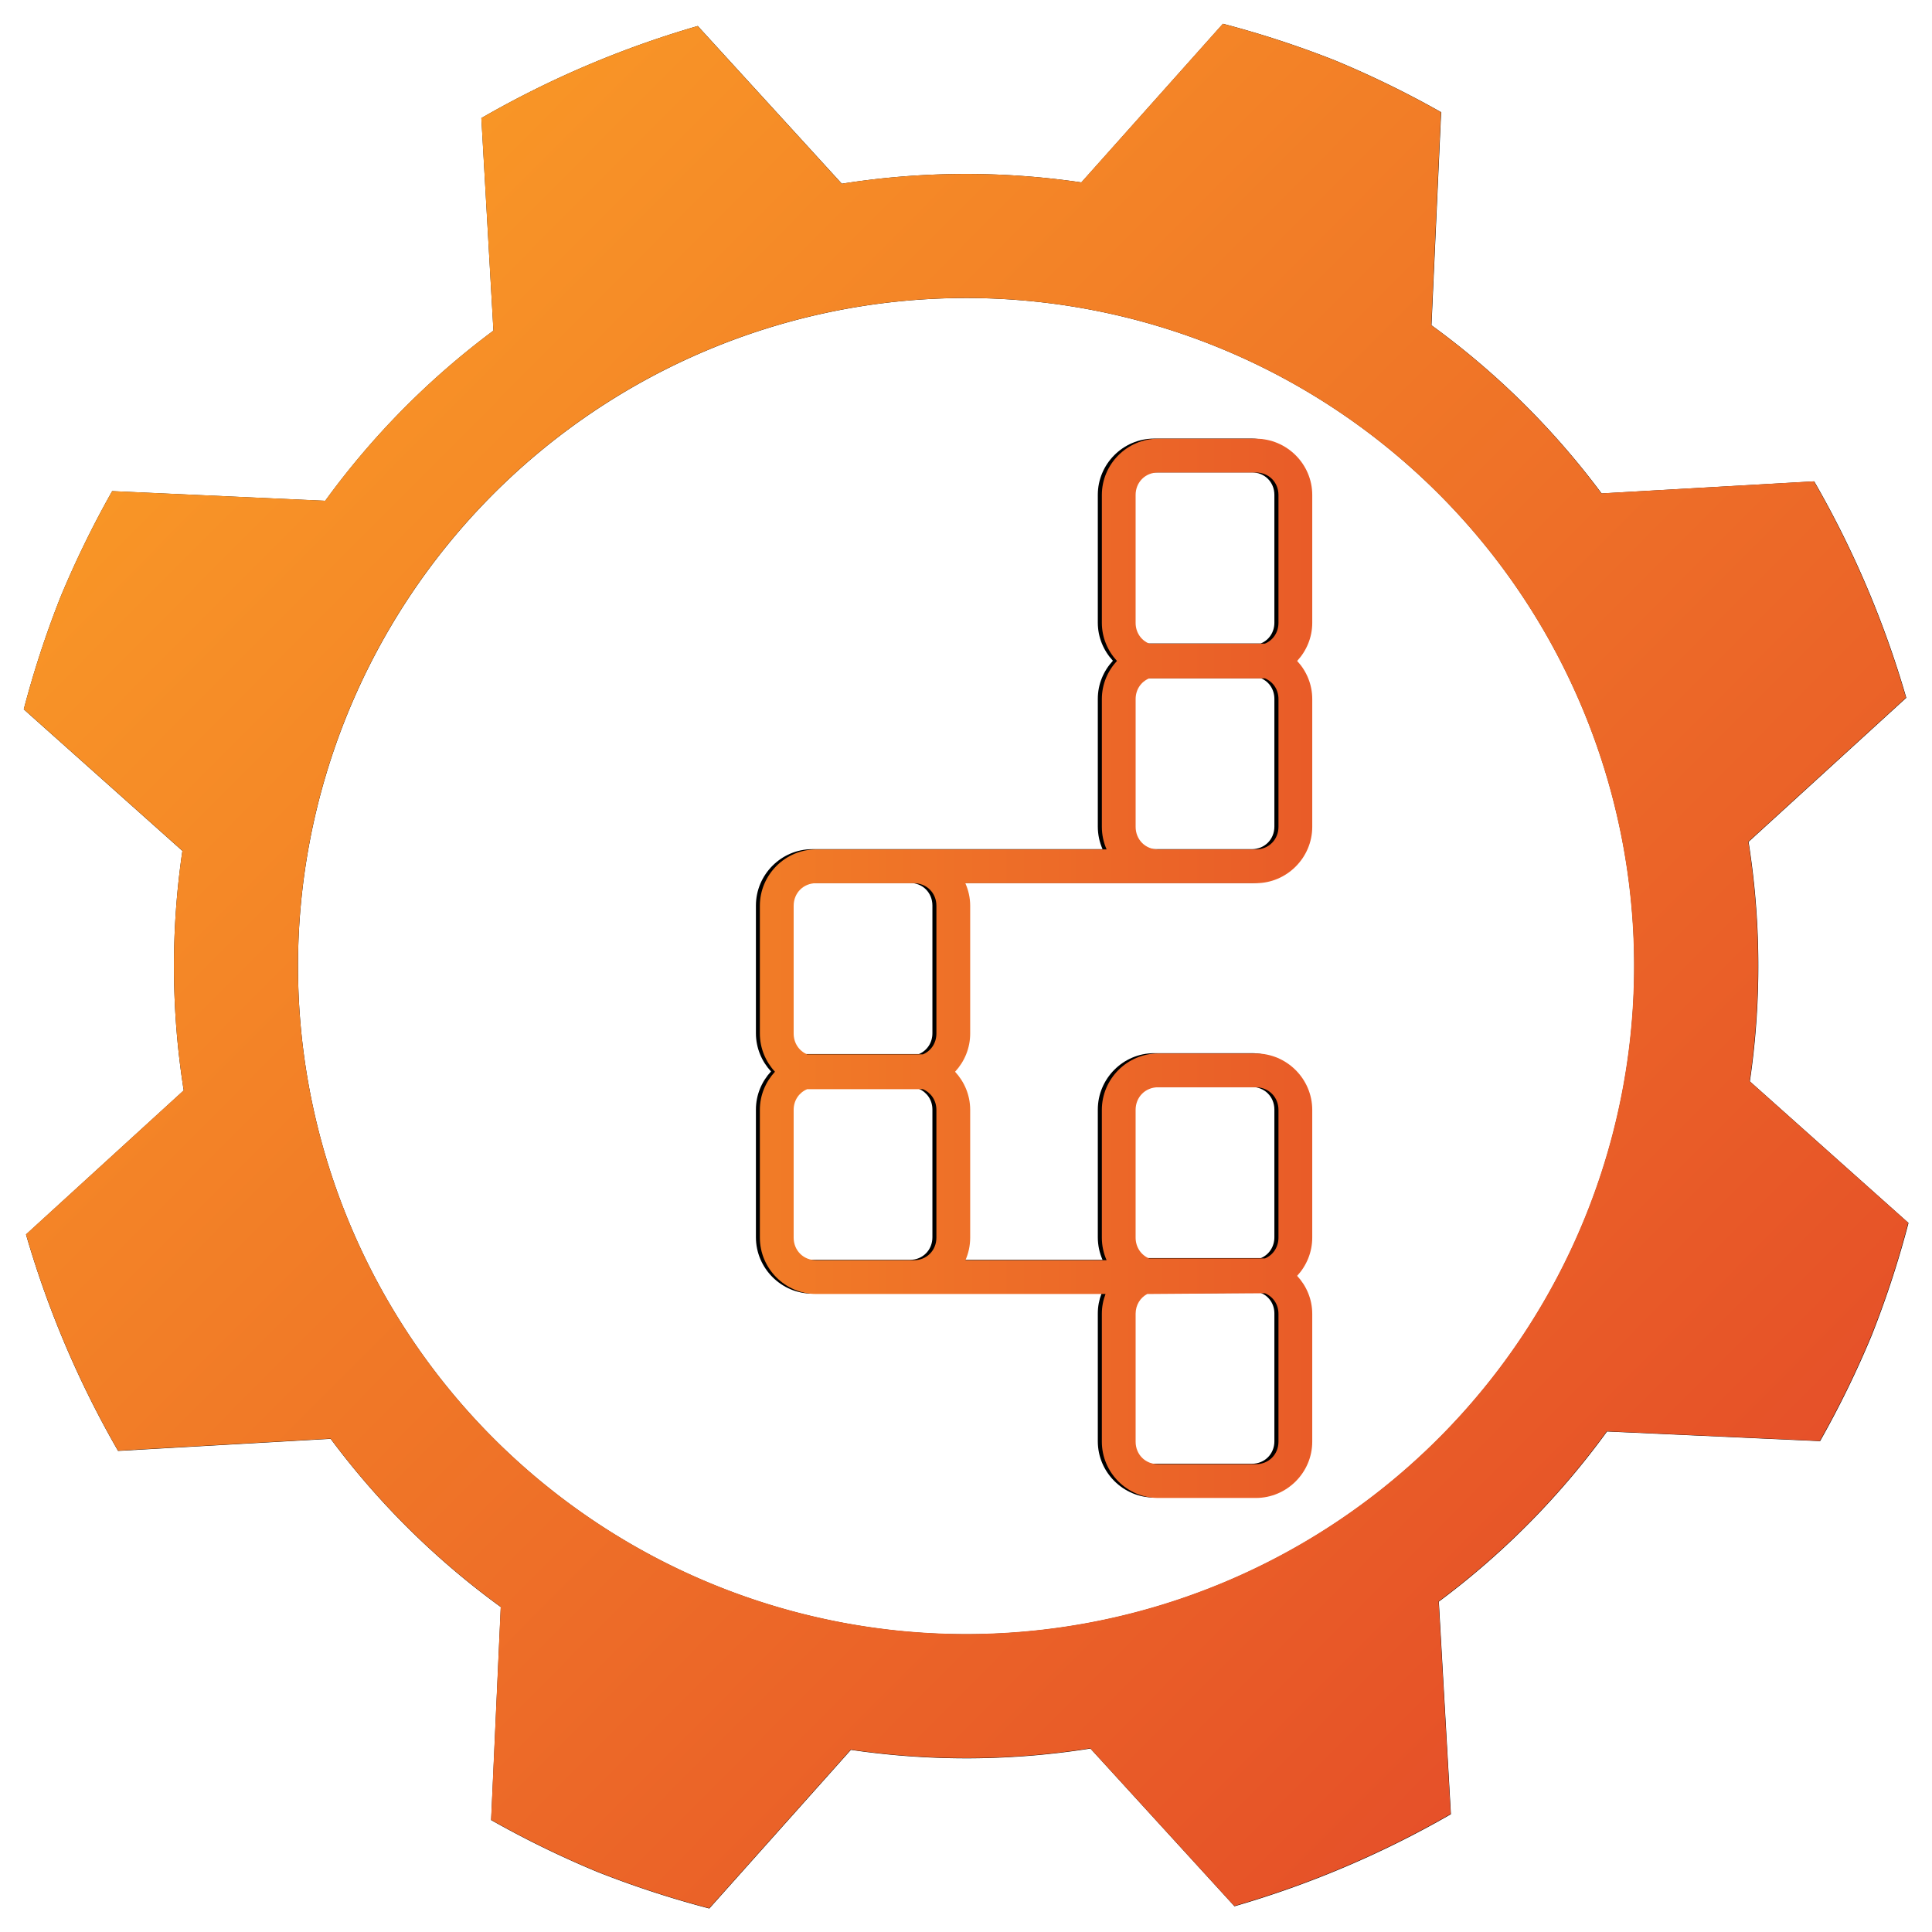
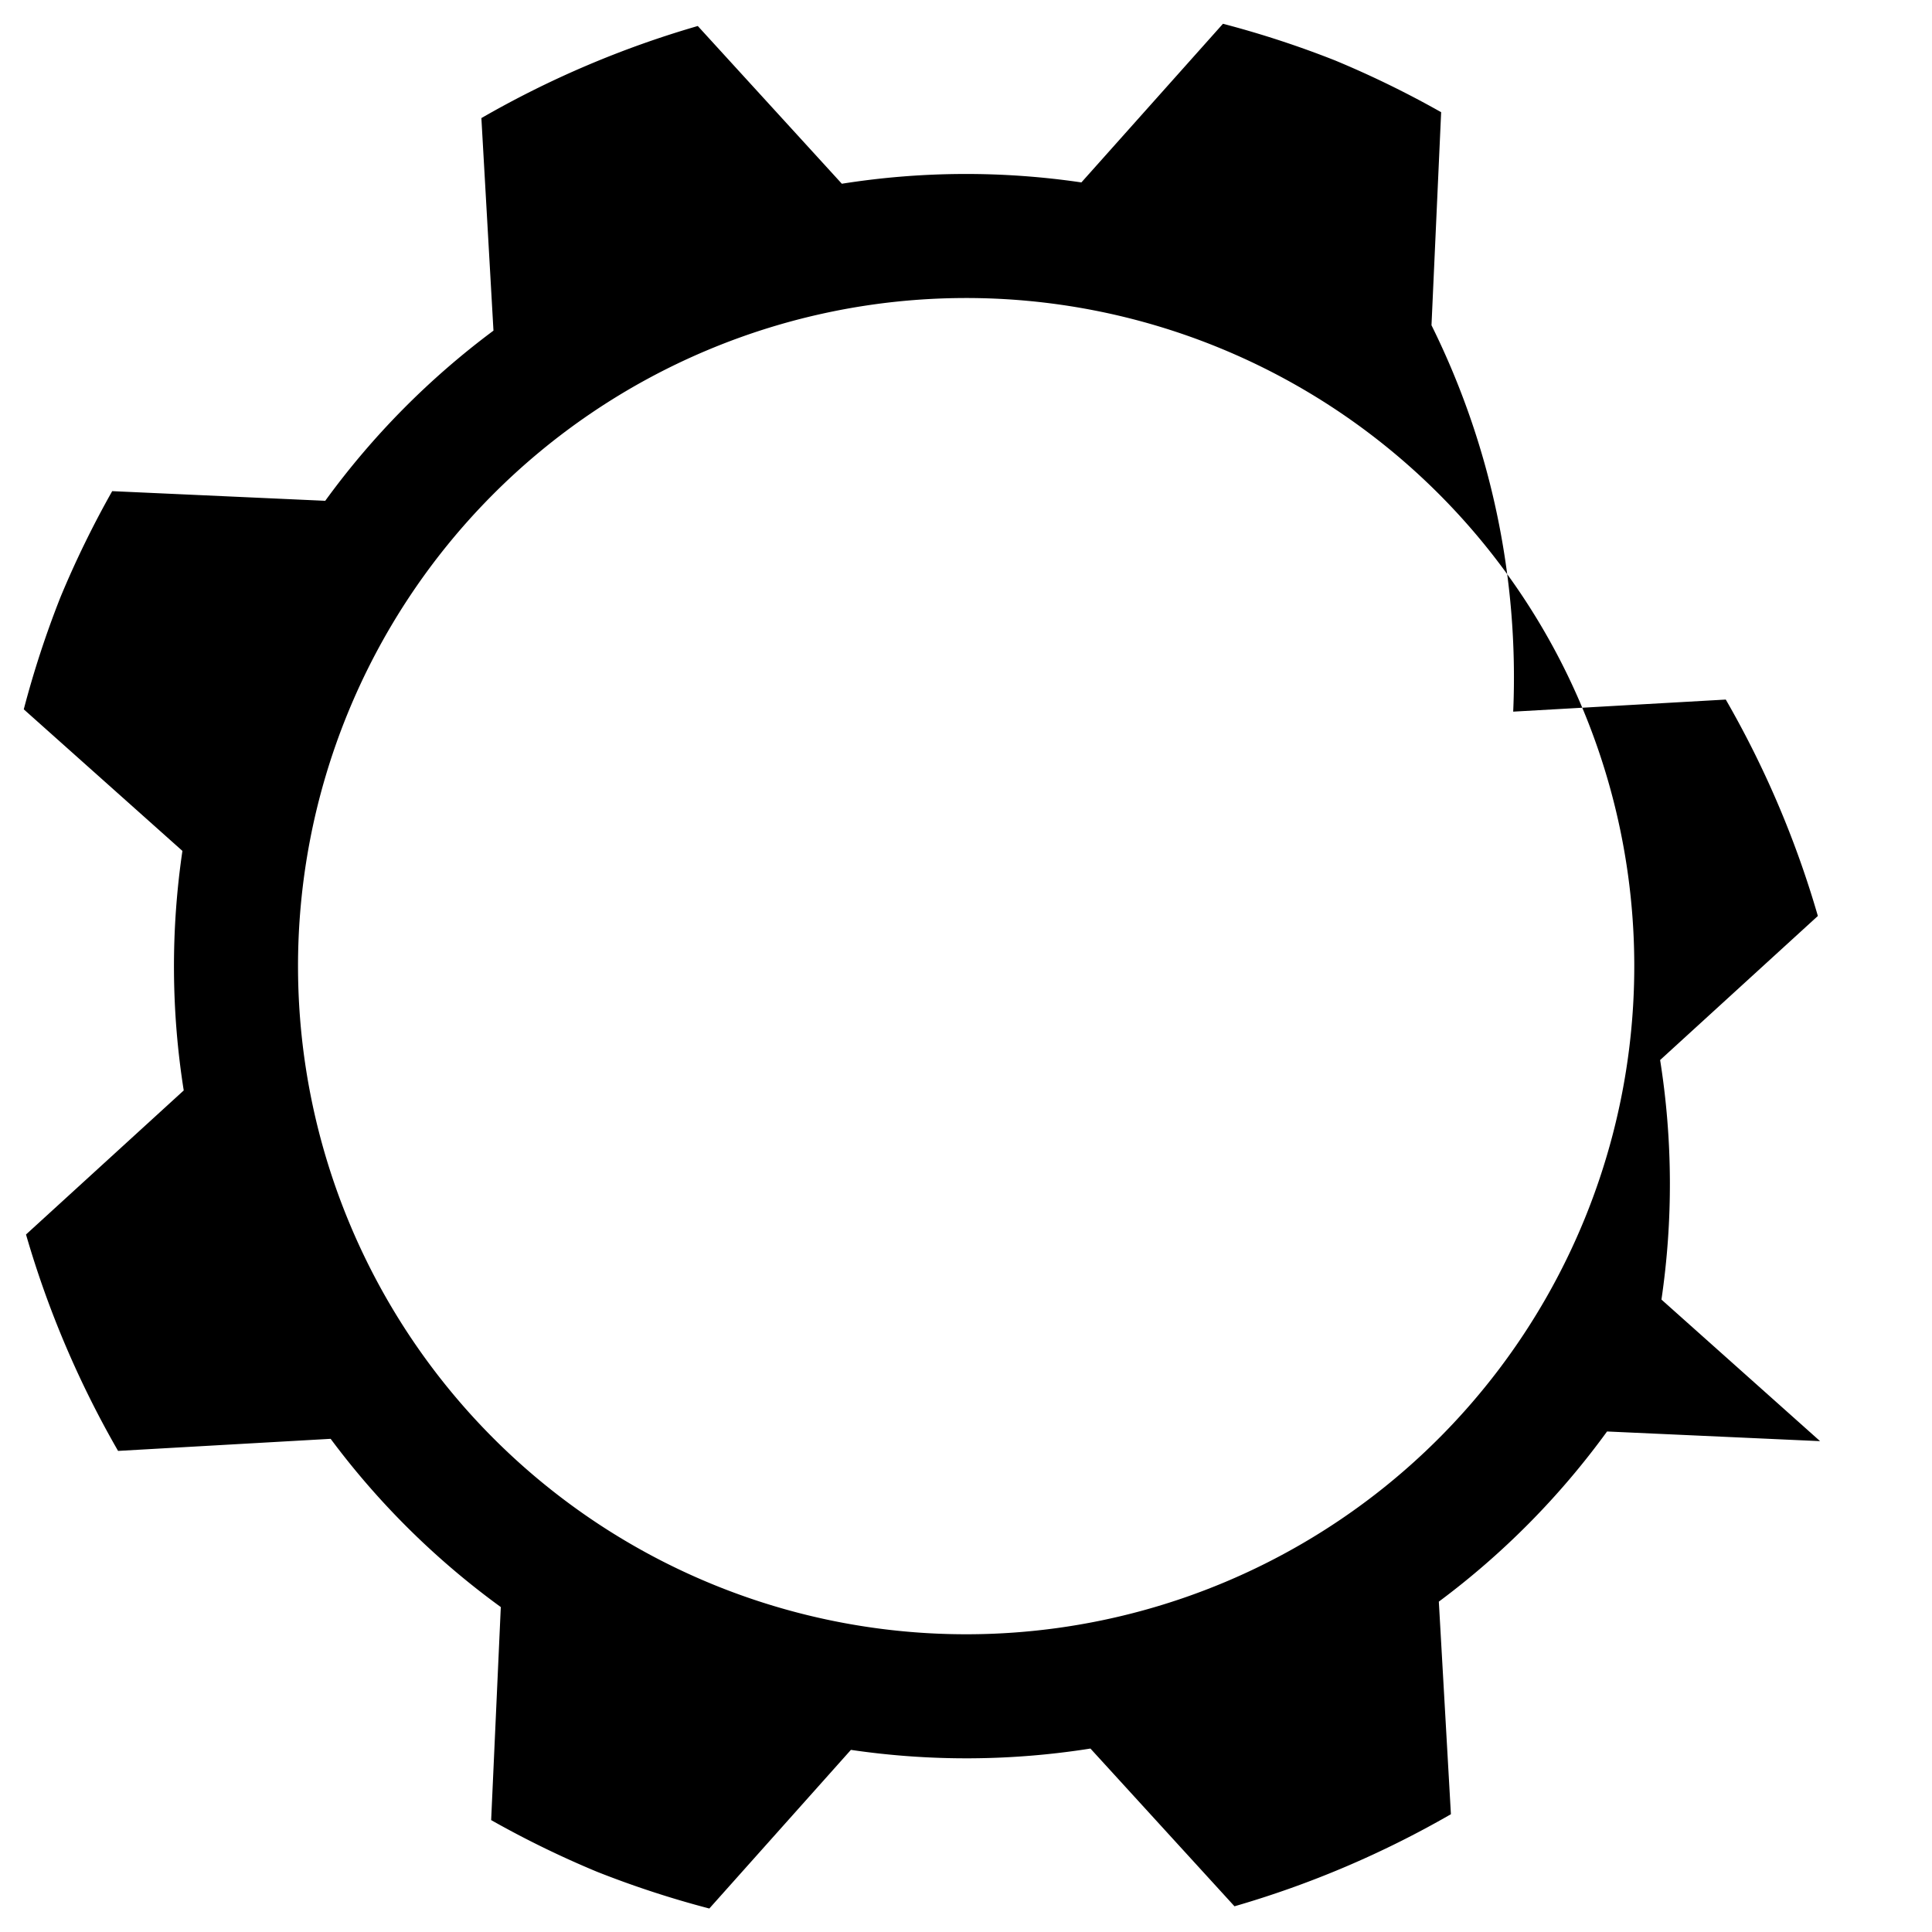
<svg xmlns="http://www.w3.org/2000/svg" xmlns:ns1="http://sodipodi.sourceforge.net/DTD/sodipodi-0.dtd" xmlns:ns2="http://www.inkscape.org/namespaces/inkscape" xmlns:xlink="http://www.w3.org/1999/xlink" version="1.1" id="svg2" width="256" height="256" viewBox="0 0 256 256" ns1:docname="btrfs-assistant-final.svg" ns2:version="1.1.1 (3bf5ae0d25, 2021-09-20, custom)" ns2:export-filename="/home/evan/btrfs-assistant-final.png" ns2:export-xdpi="146.24951" ns2:export-ydpi="146.24951">
  <defs id="defs6">
    <filter ns2:collect="always" style="color-interpolation-filters:sRGB" id="filter51217" x="-0.013" y="-0.013" width="1.025" height="1.025">
      <feGaussianBlur ns2:collect="always" stdDeviation="2.029" id="feGaussianBlur51219" />
    </filter>
    <linearGradient ns2:collect="always" xlink:href="#linearGradient4966" id="linearGradient30289" gradientUnits="userSpaceOnUse" gradientTransform="matrix(3.071,1.152,-1.152,3.071,-240.708,-293.743)" x1="101.771" y1="58.614" x2="199.303" y2="102.651" />
    <linearGradient id="linearGradient4966" ns2:collect="always">
      <stop id="stop4962" offset="0" style="stop-color:#fca326;stop-opacity:1;" />
      <stop id="stop4964" offset="1" style="stop-color:#e24329;stop-opacity:1" />
    </linearGradient>
    <linearGradient ns2:collect="always" xlink:href="#linearGradient4966" id="linearGradient1426" gradientUnits="userSpaceOnUse" gradientTransform="matrix(0.369,0,0,0.369,158.699,-200.525)" x1="135.027" y1="925.365" x2="626.777" y2="925.365" />
    <filter ns2:collect="always" style="color-interpolation-filters:sRGB" id="filter1454" x="-0.039" y="-0.021" width="1.079" height="1.041">
      <feGaussianBlur ns2:collect="always" stdDeviation="1.249" id="feGaussianBlur1456" />
    </filter>
  </defs>
  <ns1:namedview id="namedview4" pagecolor="#505050" bordercolor="#ffffff" borderopacity="1" ns2:pageshadow="0" ns2:pageopacity="0" ns2:pagecheckerboard="1" showgrid="false" ns2:zoom="5.3632652" ns2:cx="105.62595" ns2:cy="112.33828" ns2:window-width="2560" ns2:window-height="1373" ns2:window-x="2560" ns2:window-y="38" ns2:window-maximized="1" ns2:current-layer="g8" showguides="true" ns2:guide-bbox="true" ns2:lockguides="true">
    <ns1:guide position="117.339,128" orientation="0,1" id="guide1880" ns2:label="" ns2:locked="true" ns2:color="rgb(0,0,255)" />
    <ns1:guide position="128,271.821" orientation="-1,0" id="guide1458" ns2:label="" ns2:locked="true" ns2:color="rgb(0,0,255)" />
    <ns1:guide position="44.095,-106.541" orientation="0,-1" id="guide2009" ns2:locked="true" />
  </ns1:namedview>
  <g ns2:groupmode="layer" ns2:label="Image" id="g8">
-     <path style="fill:#000000;fill-opacity:1;stroke:none;stroke-width:0.75;filter:url(#filter51217)" d="M 275.581,14.523 A 200.285,200.285 0 0 0 252.597,7.003 L 223.603,39.494 A 162.403,162.403 0 0 0 174.544,39.765 L 145.041,7.46 A 200.285,200.285 0 0 0 100.721,26.318 l 2.475,43.533 A 162.403,162.403 0 0 0 68.743,104.698 L 25.114,102.721 A 200.285,200.285 0 0 0 14.524,124.421 200.285,200.285 0 0 0 7.004,147.405 L 39.494,176.399 a 162.403,162.403 0 0 0 0.269,49.057 L 7.462,254.958 a 200.285,200.285 0 0 0 18.854,44.321 l 43.536,-2.474 a 162.403,162.403 0 0 0 34.846,34.454 l -1.976,43.629 a 200.285,200.285 0 0 0 21.697,10.589 200.285,200.285 0 0 0 22.984,7.52 l 28.997,-32.49 a 162.403,162.403 0 0 0 49.055,-0.27 l 29.503,32.304 a 200.285,200.285 0 0 0 44.322,-18.857 l -2.474,-43.536 a 162.403,162.403 0 0 0 34.452,-34.847 l 43.628,1.979 a 200.285,200.285 0 0 0 10.592,-21.698 200.285,200.285 0 0 0 7.519,-22.987 l -32.488,-28.994 a 162.403,162.403 0 0 0 -0.272,-49.056 l 32.305,-29.505 a 200.285,200.285 0 0 0 -18.858,-44.32 l -43.536,2.474 A 162.403,162.403 0 0 0 295.303,68.745 l 1.977,-43.631 A 200.285,200.285 0 0 0 275.581,14.523 Z M 251.636,73.285 A 136.832,136.832 0 0 1 326.716,251.637 136.832,136.832 0 0 1 148.364,326.715 136.832,136.832 0 0 1 73.286,148.366 136.832,136.832 0 0 1 251.636,73.285 Z" id="path51197" ns2:connector-curvature="0" transform="matrix(0.647,0,0,0.647,-1.381,-1.381)" />
-     <path style="fill:url(#linearGradient30289);fill-opacity:1;stroke:none;stroke-width:0.485" d="M 176.894,8.014 A 129.566,129.566 0 0 0 162.026,3.149 L 143.269,24.167 a 105.059,105.059 0 0 0 -31.736,0.176 L 92.447,3.445 A 129.566,129.566 0 0 0 63.776,15.644 l 1.601,28.162 A 105.059,105.059 0 0 0 43.089,66.348 L 14.865,65.07 A 129.566,129.566 0 0 0 8.014,79.107 129.566,129.566 0 0 0 3.149,93.976 L 24.168,112.732 a 105.059,105.059 0 0 0 0.174,31.736 L 3.446,163.553 a 129.566,129.566 0 0 0 12.197,28.672 l 28.163,-1.601 a 105.059,105.059 0 0 0 22.542,22.288 l -1.279,28.224 a 129.566,129.566 0 0 0 14.036,6.85 129.566,129.566 0 0 0 14.868,4.865 l 18.758,-21.018 a 105.059,105.059 0 0 0 31.734,-0.175 l 19.086,20.898 a 129.566,129.566 0 0 0 28.672,-12.198 l -1.601,-28.163 a 105.059,105.059 0 0 0 22.287,-22.543 l 28.223,1.28 a 129.566,129.566 0 0 0 6.852,-14.037 129.566,129.566 0 0 0 4.864,-14.871 l -21.017,-18.756 a 105.059,105.059 0 0 0 -0.176,-31.735 l 20.899,-19.087 A 129.566,129.566 0 0 0 240.357,63.776 l -28.163,1.601 A 105.059,105.059 0 0 0 189.652,43.09 l 1.279,-28.225 A 129.566,129.566 0 0 0 176.894,8.014 Z M 161.404,46.027 A 88.518,88.518 0 0 1 209.973,161.405 88.518,88.518 0 0 1 94.597,209.973 88.518,88.518 0 0 1 46.028,94.598 88.518,88.518 0 0 1 161.404,46.027 Z" id="path1291" ns2:connector-curvature="0" />
+     <path style="fill:#000000;fill-opacity:1;stroke:none;stroke-width:0.75;filter:url(#filter51217)" d="M 275.581,14.523 A 200.285,200.285 0 0 0 252.597,7.003 L 223.603,39.494 A 162.403,162.403 0 0 0 174.544,39.765 L 145.041,7.46 A 200.285,200.285 0 0 0 100.721,26.318 l 2.475,43.533 A 162.403,162.403 0 0 0 68.743,104.698 L 25.114,102.721 A 200.285,200.285 0 0 0 14.524,124.421 200.285,200.285 0 0 0 7.004,147.405 L 39.494,176.399 a 162.403,162.403 0 0 0 0.269,49.057 L 7.462,254.958 a 200.285,200.285 0 0 0 18.854,44.321 l 43.536,-2.474 a 162.403,162.403 0 0 0 34.846,34.454 l -1.976,43.629 a 200.285,200.285 0 0 0 21.697,10.589 200.285,200.285 0 0 0 22.984,7.52 l 28.997,-32.49 a 162.403,162.403 0 0 0 49.055,-0.27 l 29.503,32.304 a 200.285,200.285 0 0 0 44.322,-18.857 l -2.474,-43.536 a 162.403,162.403 0 0 0 34.452,-34.847 l 43.628,1.979 l -32.488,-28.994 a 162.403,162.403 0 0 0 -0.272,-49.056 l 32.305,-29.505 a 200.285,200.285 0 0 0 -18.858,-44.32 l -43.536,2.474 A 162.403,162.403 0 0 0 295.303,68.745 l 1.977,-43.631 A 200.285,200.285 0 0 0 275.581,14.523 Z M 251.636,73.285 A 136.832,136.832 0 0 1 326.716,251.637 136.832,136.832 0 0 1 148.364,326.715 136.832,136.832 0 0 1 73.286,148.366 136.832,136.832 0 0 1 251.636,73.285 Z" id="path51197" ns2:connector-curvature="0" transform="matrix(0.647,0,0,0.647,-1.381,-1.381)" />
    <g id="g1592" transform="matrix(1.213,0,0,1.213,-242.245,-42.713)">
-       <path id="path1434" style="color:#000000;font-style:normal;font-variant:normal;font-weight:normal;font-stretch:normal;font-size:medium;line-height:normal;font-family:'Bitstream Vera Sans';-inkscape-font-specification:'Bitstream Vera Sans';text-indent:0;text-align:start;text-decoration:none;text-decoration-line:none;letter-spacing:normal;word-spacing:normal;text-transform:none;writing-mode:lr-tb;direction:ltr;text-anchor:start;display:inline;overflow:visible;visibility:visible;mix-blend-mode:normal;fill:#000000;fill-opacity:1;stroke:none;stroke-width:4.647;marker:none;filter:url(#filter1454);enable-background:accumulate" d="m 138.788,55.156 c -4.254,0 -7.739,3.485 -7.739,7.739 v 17.586 c 0,2.017 0.798,3.858 2.076,5.24 -1.283,1.383 -2.076,3.222 -2.076,5.243 v 17.571 c 0,1.102 0.233,2.155 0.654,3.108 h -26.445 c -0.019,-2e-4 -0.036,0 -0.056,0 H 91.755 c -4.254,0 -7.742,3.5 -7.742,7.754 v 17.571 c 0,2.021 0.793,3.868 2.076,5.255 -1.283,1.386 -2.076,3.222 -2.076,5.243 v 17.571 c 0,4.254 3.488,7.754 7.742,7.754 h 13.446 c 0.02,0 0.036,9e-5 0.056,0 h 26.298 c -0.326,0.853 -0.506,1.766 -0.506,2.729 v 17.586 c 0,4.254 3.485,7.739 7.739,7.739 h 13.446 c 4.254,0 7.754,-3.485 7.754,-7.739 v -17.586 c 0,-2.016 -0.796,-3.844 -2.076,-5.225 1.284,-1.386 2.076,-3.238 2.076,-5.258 v -17.571 c 0,-4.254 -3.5,-7.754 -7.754,-7.754 h -13.446 c -4.254,0 -7.739,3.5 -7.739,7.754 v 17.571 c 0,1.102 0.233,2.155 0.654,3.108 H 112.286 c 0.421,-0.953 0.654,-2.006 0.654,-3.108 v -17.571 c 0,-2.021 -0.793,-3.857 -2.076,-5.243 1.283,-1.386 2.076,-3.234 2.076,-5.255 v -17.571 c 0,-1.105 -0.245,-2.153 -0.668,-3.108 h 39.962 c 4.254,0 7.754,-3.5 7.754,-7.754 V 90.964 c 0,-2.02 -0.791,-3.86 -2.076,-5.243 1.28,-1.382 2.076,-3.224 2.076,-5.24 V 62.895 c 0,-4.254 -3.5,-7.739 -7.754,-7.739 z m 0,4.646 h 13.446 c 1.76,0 3.108,1.333 3.108,3.093 v 17.586 c 0,1.32 -0.75,2.402 -1.872,2.86 h -15.903 c -1.117,-0.457 -1.872,-1.54 -1.872,-2.86 V 62.895 c 0,-1.76 1.333,-3.093 3.093,-3.093 z m -1.233,28.317 h 15.927 c 1.114,0.46 1.86,1.53 1.86,2.845 v 17.571 c 0,1.76 -1.348,3.108 -3.108,3.108 h -13.446 c -1.76,0 -3.093,-1.348 -3.093,-3.108 V 90.964 c 0,-1.315 0.75,-2.384 1.86,-2.845 z M 91.755,116.288 h 13.446 c 1.76,0 3.093,1.348 3.093,3.108 v 17.571 c 0,1.308 -0.744,2.391 -1.845,2.86 H 90.504 c -1.101,-0.468 -1.842,-1.552 -1.842,-2.86 v -17.571 c 0,-1.76 1.333,-3.108 3.093,-3.108 z m 47.033,28.069 h 13.446 c 1.76,0 3.108,1.348 3.108,3.108 v 17.571 c 0,1.308 -0.741,2.391 -1.845,2.86 h -15.957 c -1.101,-0.468 -1.845,-1.551 -1.845,-2.86 v -17.571 c 0,-1.76 1.333,-3.108 3.093,-3.108 z m -48.269,0.263 h 15.915 c 1.108,0.466 1.86,1.532 1.86,2.845 v 17.571 c 0,1.76 -1.333,3.108 -3.093,3.108 H 91.755 c -1.76,0 -3.093,-1.348 -3.093,-3.108 v -17.571 c 0,-1.313 0.749,-2.379 1.857,-2.845 z m 62.963,28.069 c 1.111,0.462 1.86,1.518 1.86,2.83 v 17.586 c 0,1.76 -1.348,3.093 -3.108,3.093 h -13.446 c -1.76,0 -3.093,-1.333 -3.093,-3.093 v -17.586 c 0,-1.21 0.631,-2.217 1.597,-2.729 2.221,0 10.96,-0.101 16.19,-0.101 z" transform="matrix(0.794,0,0,0.794,215.576,39.33)" />
-       <path id="path2143" style="color:#000000;font-style:normal;font-variant:normal;font-weight:normal;font-stretch:normal;font-size:medium;line-height:normal;font-family:'Bitstream Vera Sans';-inkscape-font-specification:'Bitstream Vera Sans';text-indent:0;text-align:start;text-decoration:none;text-decoration-line:none;letter-spacing:normal;word-spacing:normal;text-transform:none;writing-mode:lr-tb;direction:ltr;text-anchor:start;display:inline;overflow:visible;visibility:visible;fill:url(#linearGradient1426);fill-opacity:1;stroke:none;stroke-width:3.691;marker:none;enable-background:accumulate" d="m 326.217,83.136 c -3.378,0 -6.146,2.768 -6.146,6.146 v 13.967 c 0,1.602 0.633,3.064 1.649,4.162 -1.019,1.098 -1.649,2.559 -1.649,4.164 v 13.956 c 0,0.875 0.185,1.711 0.519,2.468 h -21.004 c -0.015,-1.6e-4 -0.029,0 -0.045,0 h -10.679 c -3.378,0 -6.149,2.78 -6.149,6.158 v 13.956 c 0,1.605 0.63,3.072 1.649,4.174 -1.019,1.101 -1.649,2.559 -1.649,4.164 v 13.956 c 0,3.378 2.77,6.158 6.149,6.158 h 10.679 c 0.016,0 0.029,7e-5 0.045,0 h 20.886 c -0.259,0.677 -0.402,1.403 -0.402,2.168 v 13.967 c 0,3.378 2.768,6.146 6.146,6.146 h 10.679 c 3.378,0 6.158,-2.768 6.158,-6.146 v -13.967 c 0,-1.601 -0.632,-3.053 -1.649,-4.15 1.02,-1.101 1.649,-2.572 1.649,-4.176 v -13.956 c 0,-3.378 -2.78,-6.158 -6.158,-6.158 h -10.679 c -3.378,0 -6.146,2.78 -6.146,6.158 v 13.956 c 0,0.875 0.185,1.711 0.519,2.468 H 305.169 c 0.334,-0.757 0.519,-1.593 0.519,-2.468 v -13.956 c 0,-1.605 -0.63,-3.063 -1.649,-4.164 1.019,-1.101 1.649,-2.568 1.649,-4.174 v -13.956 c 0,-0.878 -0.195,-1.71 -0.531,-2.468 h 31.739 c 3.378,0 6.158,-2.78 6.158,-6.158 V 111.576 c 0,-1.604 -0.629,-3.066 -1.649,-4.164 1.017,-1.098 1.649,-2.561 1.649,-4.162 V 89.283 c 0,-3.378 -2.78,-6.146 -6.158,-6.146 z m 0,3.69 h 10.679 c 1.398,0 2.468,1.059 2.468,2.457 v 13.967 c 0,1.048 -0.596,1.908 -1.487,2.271 h -12.631 c -0.887,-0.363 -1.487,-1.223 -1.487,-2.271 V 89.283 c 0,-1.398 1.059,-2.457 2.457,-2.457 z m -0.979,22.491 h 12.65 c 0.885,0.366 1.477,1.215 1.477,2.259 v 13.956 c 0,1.398 -1.071,2.468 -2.468,2.468 h -10.679 c -1.398,0 -2.457,-1.071 -2.457,-2.468 v -13.956 c 0,-1.044 0.595,-1.894 1.477,-2.259 z m -36.376,22.373 h 10.679 c 1.398,0 2.457,1.071 2.457,2.468 v 13.956 c 0,1.039 -0.591,1.899 -1.466,2.271 h -12.664 c -0.874,-0.372 -1.463,-1.232 -1.463,-2.271 v -13.956 c 0,-1.398 1.059,-2.468 2.457,-2.468 z m 37.355,22.293 h 10.679 c 1.398,0 2.468,1.071 2.468,2.468 v 13.956 c 0,1.039 -0.588,1.899 -1.466,2.271 h -12.673 c -0.874,-0.372 -1.466,-1.232 -1.466,-2.271 v -13.956 c 0,-1.398 1.059,-2.468 2.457,-2.468 z m -38.337,0.209 h 12.64 c 0.88,0.37 1.477,1.217 1.477,2.259 v 13.956 c 0,1.398 -1.059,2.468 -2.457,2.468 h -10.679 c -1.398,0 -2.457,-1.071 -2.457,-2.468 v -13.956 c 0,-1.043 0.595,-1.89 1.475,-2.259 z m 50.007,22.293 c 0.882,0.367 1.477,1.205 1.477,2.248 v 13.967 c 0,1.398 -1.071,2.457 -2.468,2.457 h -10.679 c -1.398,0 -2.457,-1.059 -2.457,-2.457 v -13.967 c 0,-0.961 0.501,-1.761 1.268,-2.168 1.764,0 8.705,-0.08 12.859,-0.08 z" />
-     </g>
+       </g>
    <g id="g2003" transform="matrix(1.327,0,0,1.327,-32.882,-294.718)" />
  </g>
</svg>